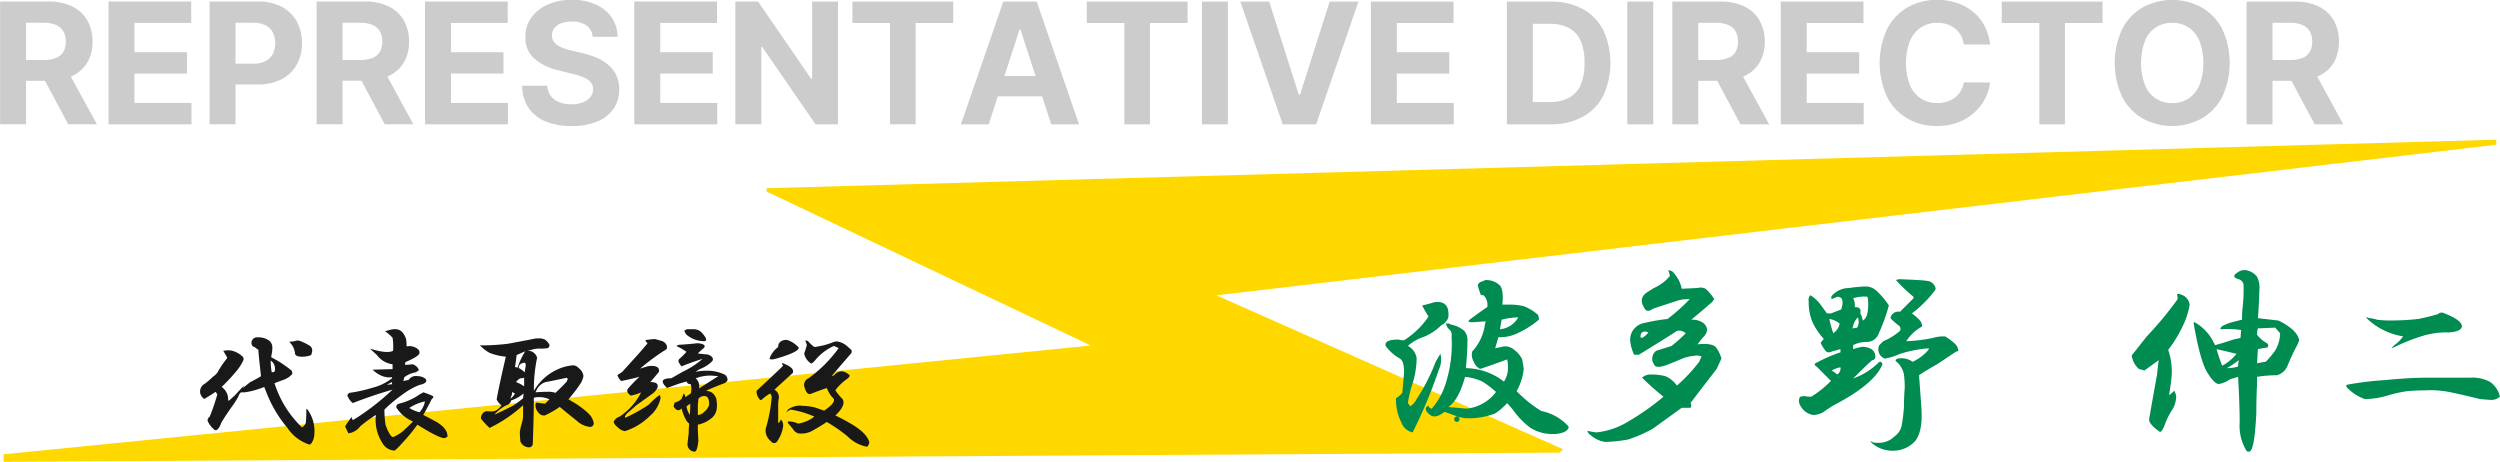
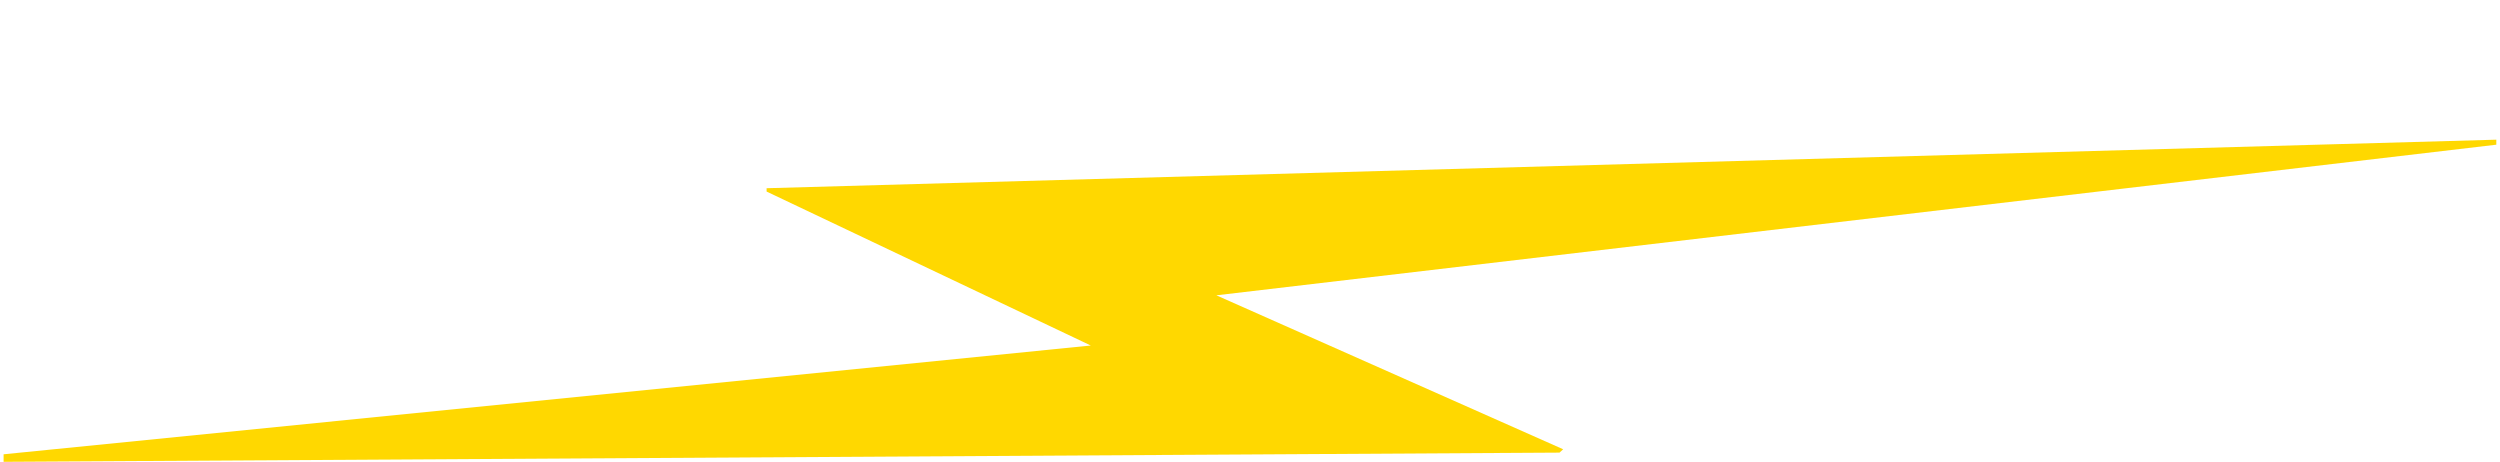
<svg xmlns="http://www.w3.org/2000/svg" id="company_ceo_name.svg" width="325.939" height="60.219" viewBox="0 0 325.939 60.219">
  <defs>
    <style>
      .cls-1 {
        fill: #ffd800;
      }

      .cls-1, .cls-2, .cls-3, .cls-4 {
        fill-rule: evenodd;
      }

      .cls-2 {
        fill: #191919;
      }

      .cls-3 {
        fill: #ccc;
      }

      .cls-4 {
        fill: #008c50;
      }
    </style>
  </defs>
  <path id="Lightning" class="cls-1" d="M1050.99,879.992v0.654L884.115,900.282l45.216,20.073-0.476.436L726,921.991v-0.982l141.742-14.181-42.266-20.073v-0.436Z" transform="translate(-725.531 -861.781)" />
-   <path id="代表取締役" class="cls-2" d="M833.949,910.821a2.58,2.58,0,0,0,.351-0.14,1.23,1.23,0,0,1,.985-0.492,1.633,1.633,0,0,1,.984.492q0.141,0.141-.281.492a6.766,6.766,0,0,0-1.547,1.477,5.832,5.832,0,0,0,.774.984q0.843,0.774-.774,2.32,0.913,0.422,1.758.914,2.39,1.337,2.672,2.6a1.045,1.045,0,0,1-.281.562,4.749,4.749,0,0,1-2.532-1.336,19.706,19.706,0,0,0-2.742-1.9q-0.7.492-1.969,1.2a2.964,2.964,0,0,1-1.757.282,1.189,1.189,0,0,1-.633-0.493c-0.141-.186-0.352-0.445-0.633-0.773q-0.212-.281.07-0.281a2.961,2.961,0,0,1,1.2.281,4.647,4.647,0,0,0,2.109-.914,12.082,12.082,0,0,0-3.094-.914,1.277,1.277,0,0,0-.562.422l0.211-.422a2.556,2.556,0,0,1,1.9-.492,8.476,8.476,0,0,1,1.617.211q0.421,0.141,1.2.421,1.756-1.194,1.125-1.687a3.893,3.893,0,0,1-.774-1.266q-1.054.352-2.109,0.774-0.564.141-.844-1.055a0.944,0.944,0,0,1,.562-0.984,17.325,17.325,0,0,0,3.938-3.938q-0.282-.139-0.633-0.281a6.839,6.839,0,0,0-2.461,1.9c-0.281.329-.469,0.446-0.562,0.352a2.048,2.048,0,0,1-.844-1.266,9.089,9.089,0,0,0,.352-1.125,5.7,5.7,0,0,0-.211-0.562,0.5,0.5,0,0,1,.421.14,4.581,4.581,0,0,0,.774.7,9.967,9.967,0,0,0,2.461-.633,1.083,1.083,0,0,1,.633-0.071,2.461,2.461,0,0,1,1.054.493q0.423,0.353.7,0.632a0.5,0.5,0,0,1-.07.422Q835.073,909.487,833.949,910.821Zm-8.086-2.32a3.259,3.259,0,0,1,1.125-1.476,0.787,0.787,0,0,1,.422-0.774,1.2,1.2,0,0,1,.773-0.141,3.352,3.352,0,0,1,1.477.985q0.069,0.564-2.813,1.406C826.238,908.689,825.909,908.689,825.863,908.5Zm1.617,0.633c0-.046.094-0.023,0.281,0.07q1.407,0.564,1.125,1.2-1.546,1.407-2.39,2.179a1.123,1.123,0,0,1,.562,1.2,4.364,4.364,0,0,0-.07.843v2.321a0.9,0.9,0,0,0,.352-0.493,1.147,1.147,0,0,1,.281.985,4.633,4.633,0,0,1-.774,1.9,0.459,0.459,0,0,1-.773,0,1.984,1.984,0,0,1-.633-0.844,1.8,1.8,0,0,1-.07-0.843,20.037,20.037,0,0,0,.773-4.149,0.9,0.9,0,0,0-.211-0.422,6.642,6.642,0,0,0-1.054.774c-0.141.14-.259,0.117-0.352-0.07a1.516,1.516,0,0,1-.352-0.774V912.72q1.829-1.687,3.446-3.235Zm-9.914,3.586a1.512,1.512,0,0,1,.914.351,1.894,1.894,0,0,1,.422.633,4.238,4.238,0,0,1,.07,1.406,1.863,1.863,0,0,1-.773,1.266,3.994,3.994,0,0,1-1.688.774v0.7l0.071,1.406q-0.143,1.406-.492,1.406a0.954,0.954,0,0,1-.915-1.125q0.071-.7.141-1.195a12.093,12.093,0,0,1,.07-1.336,1.545,1.545,0,0,1-.492-0.633,5.338,5.338,0,0,1-.492-1.336q-0.564.564-1.055-.281l0.141-.492a1.918,1.918,0,0,0,.914-0.492c0.046-.141.141-0.375,0.281-0.7a0.975,0.975,0,0,1,.211.493c0.187-.141.422-0.3,0.7-0.493a2.565,2.565,0,0,0,0-1.2,0.545,0.545,0,0,1-.562-0.351l-0.985.281-1.546.562q-1.056-.984-0.141-1.2a3,3,0,0,1,.7-0.07l1.477-.844a11.257,11.257,0,0,0,2.6-1.688q-1.758.564-2.742,0.985a2.706,2.706,0,0,1-.352-0.492,0.391,0.391,0,0,1,.071-0.493,8.344,8.344,0,0,0,.914-0.914,7.894,7.894,0,0,0-1.055-.632c-0.281-.094-0.258-0.187.07-0.282q1.2-.069,2.461-0.211L817,906.6q0.631,0.21.281,0.562a9.745,9.745,0,0,0-.774.7q0.492,0.072,1.336.141,0.844,0.352.563,0.844a4.156,4.156,0,0,1-1.477.984,3.312,3.312,0,0,0-.7.422,7.562,7.562,0,0,1,1.477-.141,5.158,5.158,0,0,1,2.109.422,0.785,0.785,0,0,1,.563.844,0.911,0.911,0,0,1-.563.422Q818.691,912.228,817.566,912.72Zm-2.531,2.039a3.11,3.11,0,0,0,.422,1.125q0.069-.773.07-1.477Zm1.476,1.125a1.215,1.215,0,0,0,.844-0.422,1.914,1.914,0,0,0,.633-0.914c0-.749-0.188-1.125-0.563-1.125a0.967,0.967,0,0,0-.843.352l-0.071.843v1.266Zm1.758-5.133a5.386,5.386,0,0,0-2.039.352,1.329,1.329,0,0,1,.422,1.336q1.2-.774,2.531-1.618Zm-1.2-4.5a3.509,3.509,0,0,1-2.039-.844,1.767,1.767,0,0,1-.281-0.492,0.675,0.675,0,0,1,.492-0.211h0.7a1.411,1.411,0,0,1,1.125.492Q818.129,906.393,817.074,906.251Zm-8.086,3.586,0.7-.211a2.48,2.48,0,0,1,.774-0.141q1.124,0,.984.774-0.633.774-1.125,1.336,1.194,0,.914.773a2.229,2.229,0,0,1-.773.844l-1.969,1.406q-0.7.633-1.2,1.055c-0.281.328-.351,0.516-0.21,0.562a21.343,21.343,0,0,0,3.023-1.687,10.5,10.5,0,0,1,1.406-1.266,0.575,0.575,0,0,1,.141.422,4.1,4.1,0,0,1-1.406,2.321,8.135,8.135,0,0,1-3.235,1.968,1.588,1.588,0,0,1-.914-0.492,1.409,1.409,0,0,1-.562-0.7,1.24,1.24,0,0,1,.773-0.7,8.212,8.212,0,0,0,2.813-3.164,5.88,5.88,0,0,1-1.336.422q-0.633-.423-0.422-0.844a16.994,16.994,0,0,1,1.547-1.617q-0.986.282-2.391,0.562a1.955,1.955,0,0,1-.492-0.773l0.633-.422q0.633-.7,1.968-2.18,0.633-.7,1.336-1.547a0.78,0.78,0,0,1-.281-0.422q0.492-.069,1.195-0.14,0.281,0.071.774,0.211a1.1,1.1,0,0,1,.773.562,0.59,0.59,0,0,1,0,.563A28.556,28.556,0,0,0,808.988,909.837Zm-6.609,7.594a2.911,2.911,0,0,1-1.618-.774q-0.985-.772-2.25-1.828a11.884,11.884,0,0,1-1.968,1.125,0.944,0.944,0,0,1-.844-0.422,1.4,1.4,0,0,1-.352-0.914c0-.234.071-0.351,0.211-0.351a9.108,9.108,0,0,0,1.055.14l0.562-.562a3.224,3.224,0,0,0-2.039-.211q0,2.321-.14,6.047a0.489,0.489,0,0,1-.422.422,1.247,1.247,0,0,1-1.195-.774q-0.072-.843-0.071-1.265c0.046-.234.094-0.468,0.141-0.7a6.191,6.191,0,0,0,.281-1.2v-1.547a18.046,18.046,0,0,1-4.359,2.953,9.088,9.088,0,0,1-1.125-1.2,0.848,0.848,0,0,1,.14-0.562,0.779,0.779,0,0,1,.633-0.422,3.441,3.441,0,0,0,.985,0,1.89,1.89,0,0,0,.914-0.774,1.7,1.7,0,0,1-.633-0.773q0.351-1.9,1.2-5.555a7.638,7.638,0,0,1-2.109-.492,5.12,5.12,0,0,1-1.266-.984,28.6,28.6,0,0,0,3.656-.211q1.547-.28,3.657-0.7h0.351a1.77,1.77,0,0,1,.774.14,1.9,1.9,0,0,1,.632.7,0.473,0.473,0,0,1-.21.422,4.2,4.2,0,0,1-.915.07,3.671,3.671,0,0,0-.914.071,8.044,8.044,0,0,1-.914.211,1.248,1.248,0,0,1,1.336.914,19.71,19.71,0,0,0-.422,4.289l0.282-.422a6.788,6.788,0,0,1,2.742-2.32,5.879,5.879,0,0,1,2.109-.563,1.017,1.017,0,0,1,.7.352,1.524,1.524,0,0,1,.633,1.054,2.9,2.9,0,0,1-.351.914,17.662,17.662,0,0,1-1.618,2.11,3.432,3.432,0,0,1,.352.211,10.927,10.927,0,0,1,2.32,1.687,2.258,2.258,0,0,1,.633,1.2A0.469,0.469,0,0,1,802.379,917.431Zm-10.829-2.813a5.546,5.546,0,0,0-1.476,1.125v0.071q0.913-.423,2.32-1.125a10.936,10.936,0,0,0,1.336-.985l0.07-.633a4.57,4.57,0,0,1-1.617.914A0.858,0.858,0,0,1,791.55,914.618Zm2.321-2.461v-1.125a2.881,2.881,0,0,1-.492.071,1.562,1.562,0,0,0-.563.492A4.757,4.757,0,0,1,793.871,912.157Zm-1.828,1.618a1.716,1.716,0,0,0,.632-0.7,0.856,0.856,0,0,1-.351-0.211A2.347,2.347,0,0,1,792.043,913.775Zm0.843-5.7q-0.07.776-.211,1.547a1.154,1.154,0,0,0,.352.07,9.083,9.083,0,0,1,.984-2.109C793.449,907.822,793.073,907.986,792.886,908.079Zm0.774,1.055-0.211.07a0.669,0.669,0,0,0-.281.563,2.972,2.972,0,0,1,.773.562l0.141-.914C794.082,909.088,793.941,908.993,793.66,909.134Zm5.765,1.9q-1.617.353-2.742,0.563a1.9,1.9,0,0,0-1.125.914l-0.211.422c0.563-.046,1.1-0.071,1.618-0.071a2.758,2.758,0,0,1,.984.141q0.843-.773,1.476-1.476l0.141-.352Zm-19.476,6.118a21.5,21.5,0,0,1-1.9,2.32A11.533,11.533,0,0,1,777,920.525a1.893,1.893,0,0,1-1.617-.985,5.591,5.591,0,0,1-.844-3.656,16.28,16.28,0,0,0-2.039,1.476,2.28,2.28,0,0,1-1.547.915c-0.188-.375-0.329-0.679-0.422-0.915a10.474,10.474,0,0,1,.844-1.2l0.14,0.422a32.041,32.041,0,0,0,5.2-4.008q-2.673.776-5.2,1.758a2.392,2.392,0,0,1-.7-0.984A0.565,0.565,0,0,1,771.09,913a18.338,18.338,0,0,0,2.882-.633,7.086,7.086,0,0,0,2.672-1.265v-0.141a2.66,2.66,0,0,1-1.687-.352,3.369,3.369,0,0,1-.844-0.632l2.6-.071v-0.632a3.078,3.078,0,0,1-2.04-1.2l-0.914-.844q2.25,0.705,3.024.282a7.637,7.637,0,0,0-.07-1.688,4.655,4.655,0,0,0-.985-0.844q0.421-.139.7-0.21a2.458,2.458,0,0,1,.7-0.071,1.218,1.218,0,0,1,.985.563,2.5,2.5,0,0,1,.351.7,4.06,4.06,0,0,1,.071.984,1.736,1.736,0,0,1,1.476.352,0.547,0.547,0,0,1,.211.492q0,0.421-1.828,1.2l-0.07.352a8.044,8.044,0,0,0,.984-0.07,1.231,1.231,0,0,1,.844.773l-0.422.281a3.252,3.252,0,0,0-1.477.633l-0.14.492,0.7-.14a1.1,1.1,0,0,1,1.125-.493,1.744,1.744,0,0,1,.984.282,0.381,0.381,0,0,1,.141.492,1.317,1.317,0,0,1-.774.351,9.081,9.081,0,0,0-2.179,1.2,18.8,18.8,0,0,0-2.461,2.039,13.86,13.86,0,0,0,.14,1.969q0.563,1.547.985,1.617a5.321,5.321,0,0,0,1.2-.7q0.421-.351,1.406-1.336a4.718,4.718,0,0,1-2.179-1.828,0.433,0.433,0,0,1,.351-0.493,7.807,7.807,0,0,0,2.672-1.2l0.492-.281a9.715,9.715,0,0,1,1.266.492q0.139,0.211-.141.352-0.562,1.125-1.125,2.109,0.844,0.421,1.336.7,1.829,0.915,1.828,2.109a0.85,0.85,0,0,1-.421.211Q782.76,918.907,779.949,917.15Zm-3.3-5.555-0.7.351,0.7-.07V911.6Zm4.289,2.531a5.657,5.657,0,0,0-2.039.844,4.518,4.518,0,0,0,1.336.562A2.92,2.92,0,0,0,780.933,914.126Zm-15.047,5.625a5.456,5.456,0,0,1-2.882-2.18,16.186,16.186,0,0,1-2.743-4.64c-0.094-.234-0.187-0.468-0.281-0.7a10.507,10.507,0,0,1-2.531.7h-0.492a1.057,1.057,0,0,0-.352.562,12.535,12.535,0,0,1-.914,1.407q-0.843,1.2-1.336,2.039a1.729,1.729,0,0,1-.492.843q-0.212.212-.492-0.07a3.081,3.081,0,0,1-.774-1.055,0.633,0.633,0,0,1,.282-0.562,28.248,28.248,0,0,0,.984-2.883l-0.211-.352q-0.633.423-1.336,0.844a0.174,0.174,0,0,1-.281,0,1.215,1.215,0,0,1-.422-0.844,1.151,1.151,0,0,1,.633-1.054,11.357,11.357,0,0,0,1.054-.914,2.007,2.007,0,0,0,.633-0.633,11.325,11.325,0,0,1,1.2-1.758V908.36q-0.282-.49-0.493-0.843l0.563-.071a2.294,2.294,0,0,1,.844.141,3.018,3.018,0,0,1,1.054.633,0.435,0.435,0,0,1,.141.562,6.569,6.569,0,0,1-.844,1.336,25.573,25.573,0,0,1-1.969,2.11,2.01,2.01,0,0,1,.844,1.406,0.718,0.718,0,0,0,.071.422l0.773-.7q0.843-.913,1.266-1.336c-0.1.165-.167,0.282-0.219,0.377,0.2-.167.526-0.43,0.992-0.8a14.259,14.259,0,0,0,1.406-.774q-0.071-.561-0.14-1.265-0.143-1.2-.211-2.18a3.373,3.373,0,0,1-.492-0.351,0.448,0.448,0,0,1-.352-0.282,0.724,0.724,0,0,1,.773-0.984,2.4,2.4,0,0,1,1.477.422,1.135,1.135,0,0,1,.422.914,4.015,4.015,0,0,1-.07.773,2.02,2.02,0,0,0-.071.492,14.354,14.354,0,0,1,2.672,1.758,1,1,0,0,1,.07.422,2.69,2.69,0,0,1-1.195.774l-1.125.421A13.68,13.68,0,0,0,764.9,917.5a1.066,1.066,0,0,0,.492-0.562,11.857,11.857,0,0,0,.071-1.688q0-.281.21,0a4.719,4.719,0,0,1,.844,3.094,2.1,2.1,0,0,1-.281,1.055A0.645,0.645,0,0,1,765.886,919.751Zm-5.062-10.969a7.171,7.171,0,0,0,.141,1.547l0.351-.07A1.275,1.275,0,0,0,760.824,908.782Zm4.078-.492q-0.915,0-.914-0.492a2.447,2.447,0,0,0-.7-1.406v-0.071a2.957,2.957,0,0,0,.7-0.07,0.888,0.888,0,0,1,.7,0,7.445,7.445,0,0,1,1.266.633,0.742,0.742,0,0,1,.281.633,2.289,2.289,0,0,1-.141.562A3.366,3.366,0,0,1,764.9,908.29Z" transform="translate(-725.531 -861.781)" />
-   <path id="Representative_Director" data-name="Representative Director" class="cls-3" d="M1027.8,871.707c-0.05.022-.1,0.042-0.15,0.063l3.39,6.218h-3.73l-3.03-5.672h-2.47v5.672h-3.38v-16h6.31a6.87,6.87,0,0,1,3.1.644,4.587,4.587,0,0,1,1.96,1.821,5.448,5.448,0,0,1,.67,2.761,5.3,5.3,0,0,1-.68,2.739A4.511,4.511,0,0,1,1027.8,871.707Zm-1.13-5.836a2,2,0,0,0-.96-0.832,4,4,0,0,0-1.62-.286h-2.28V869.6h2.3a4.262,4.262,0,0,0,1.61-.265,1.944,1.944,0,0,0,.95-0.8,2.553,2.553,0,0,0,.32-1.321A2.651,2.651,0,0,0,1026.67,865.871Zm-14.12,11.371a8.029,8.029,0,0,1-7.64,0,6.86,6.86,0,0,1-2.68-2.805,10.492,10.492,0,0,1,0-8.9,6.831,6.831,0,0,1,2.68-2.8,8.043,8.043,0,0,1,7.64,0,6.917,6.917,0,0,1,2.69,2.8,10.51,10.51,0,0,1,0,8.906A6.924,6.924,0,0,1,1012.55,877.242Zm-0.26-10.114a3.854,3.854,0,0,0-1.42-1.765,3.776,3.776,0,0,0-2.14-.6,3.659,3.659,0,0,0-3.55,2.367,8.271,8.271,0,0,0,0,5.719,3.655,3.655,0,0,0,3.55,2.367,3.776,3.776,0,0,0,2.14-.6,3.857,3.857,0,0,0,1.42-1.766A8.271,8.271,0,0,0,1012.29,867.128Zm-17.537,10.86h-3.344V864.777h-4.9v-2.789h13.14v2.789h-4.9v13.211Zm-18.786-3.367a3.856,3.856,0,0,0,2.133.593,4.247,4.247,0,0,0,1.261-.179,3.282,3.282,0,0,0,1.036-.528,3,3,0,0,0,.753-0.847,3.362,3.362,0,0,0,.418-1.141l3.422,0.016a6.184,6.184,0,0,1-.66,2.121,6.41,6.41,0,0,1-1.414,1.82,6.616,6.616,0,0,1-2.109,1.266,7.747,7.747,0,0,1-2.762.465,7.525,7.525,0,0,1-3.824-.969,6.838,6.838,0,0,1-2.656-2.805,10.6,10.6,0,0,1,.011-8.9,6.883,6.883,0,0,1,2.672-2.8,7.515,7.515,0,0,1,3.8-.965,8.224,8.224,0,0,1,2.582.391,6.579,6.579,0,0,1,2.113,1.136,5.963,5.963,0,0,1,1.5,1.825,6.819,6.819,0,0,1,.746,2.468h-3.422a3.388,3.388,0,0,0-.382-1.183,3.022,3.022,0,0,0-.743-0.887,3.256,3.256,0,0,0-1.043-.562,4.016,4.016,0,0,0-1.277-.2,3.823,3.823,0,0,0-2.164.613,3.973,3.973,0,0,0-1.43,1.782,8.253,8.253,0,0,0,0,5.707A3.87,3.87,0,0,0,975.967,874.621ZM957.7,861.988h10.781v2.789h-7.4v3.812h6.844v2.789h-6.844V875.2h7.43v2.789H957.7v-16Zm-5.255,16-3.031-5.672h-2.469v5.672h-3.383v-16h6.313a6.854,6.854,0,0,1,3.1.644,4.55,4.55,0,0,1,1.961,1.821,5.44,5.44,0,0,1,.676,2.761,5.216,5.216,0,0,1-.688,2.739,4.458,4.458,0,0,1-1.988,1.754c-0.048.022-.1,0.042-0.149,0.063l3.4,6.218h-3.734Zm-0.637-12.117a2,2,0,0,0-.961-0.832,4,4,0,0,0-1.621-.286h-2.281V869.6h2.3a4.228,4.228,0,0,0,1.609-.265,1.935,1.935,0,0,0,.957-0.8,2.543,2.543,0,0,0,.317-1.321A2.64,2.64,0,0,0,951.805,865.871Zm-14.118-3.883h3.383v16h-3.383v-16Zm-5.837,15.039a8.605,8.605,0,0,1-4.191.961h-5.672v-16h5.719a8.508,8.508,0,0,1,4.156.957,6.529,6.529,0,0,1,2.684,2.746,10.245,10.245,0,0,1,0,8.578A6.527,6.527,0,0,1,931.85,877.027Zm-0.257-9.953a3.417,3.417,0,0,0-1.543-1.657,5.439,5.439,0,0,0-2.524-.531H925.37v10.2h2.148a5.423,5.423,0,0,0,2.528-.535,3.423,3.423,0,0,0,1.547-1.664,7.024,7.024,0,0,0,.519-2.918A6.953,6.953,0,0,0,931.593,867.074Zm-27.334-5.086H915.04v2.789h-7.4v3.812h6.844v2.789h-6.844V875.2h7.43v2.789H904.259v-16Zm-11.5,16-5.523-16H891l3.867,12.156h0.148l3.875-12.156h3.75l-5.515,16h-4.36Zm-10.528-16h3.383v16h-3.383v-16Zm-6.77,16H872.12V864.777h-4.9v-2.789h13.14v2.789h-4.9v13.211ZM861.4,874.339h-5.776l-1.187,3.649h-3.625l5.523-16h4.359l5.516,16h-3.625Zm-2.823-8.7h-0.125l-1.969,6.055h4.06Zm-13.669,12.344h-3.343V864.777h-4.9v-2.789h13.141v2.789h-4.9v13.211Zm-20-10.071h-0.117v10.071H821.4v-16h2.969l6.906,10.062h0.14V861.988h3.368v16h-2.922Zm-16.677-5.929h10.781v2.789h-7.4v3.812h6.844v2.789h-6.844V875.2h7.43v2.789H808.226v-16Zm-10,5.7a3.919,3.919,0,0,0,.813.4,8.067,8.067,0,0,0,.984.286l1.438,0.343a10.238,10.238,0,0,1,1.922.625,5.859,5.859,0,0,1,1.515.961,4.047,4.047,0,0,1,1,1.344,4.3,4.3,0,0,1,.364,1.773,4.427,4.427,0,0,1-.746,2.543,4.753,4.753,0,0,1-2.125,1.664,8.5,8.5,0,0,1-3.34.59,8.784,8.784,0,0,1-3.371-.593,4.906,4.906,0,0,1-2.235-1.762,5.217,5.217,0,0,1-.84-2.895h3.274a2.41,2.41,0,0,0,.465,1.34,2.489,2.489,0,0,0,1.1.805,4.281,4.281,0,0,0,1.567.269,4.08,4.08,0,0,0,1.5-.25,2.282,2.282,0,0,0,.988-0.7,1.608,1.608,0,0,0,.352-1.023,1.341,1.341,0,0,0-.317-0.907,2.479,2.479,0,0,0-.922-0.625,9.538,9.538,0,0,0-1.48-.468l-1.742-.438a7.31,7.31,0,0,1-3.2-1.539,3.572,3.572,0,0,1-1.164-2.82,4.176,4.176,0,0,1,.778-2.539,5.191,5.191,0,0,1,2.16-1.7,7.639,7.639,0,0,1,3.125-.609,7.424,7.424,0,0,1,3.113.609,4.93,4.93,0,0,1,2.074,1.7,4.485,4.485,0,0,1,.766,2.515H802.8a1.978,1.978,0,0,0-.8-1.468,3.189,3.189,0,0,0-1.93-.524,3.731,3.731,0,0,0-1.4.231,1.965,1.965,0,0,0-.871.636,1.507,1.507,0,0,0-.3.922,1.29,1.29,0,0,0,.184.75A1.783,1.783,0,0,0,798.229,867.687Zm-17.286-5.7h10.782v2.789h-7.4v3.812h6.844v2.789h-6.844V875.2h7.43v2.789H780.943v-16Zm-5.254,16-3.031-5.672h-2.469v5.672h-3.383v-16h6.312a6.856,6.856,0,0,1,3.1.644,4.556,4.556,0,0,1,1.961,1.821,5.45,5.45,0,0,1,.676,2.761,5.216,5.216,0,0,1-.688,2.739,4.458,4.458,0,0,1-1.988,1.754c-0.049.022-.1,0.042-0.149,0.063l3.395,6.218h-3.734Zm-0.637-12.117a2,2,0,0,0-.961-0.832,4,4,0,0,0-1.621-.286h-2.281V869.6h2.3a4.228,4.228,0,0,0,1.609-.265,1.935,1.935,0,0,0,.957-0.8,2.543,2.543,0,0,0,.316-1.321A2.64,2.64,0,0,0,775.052,865.871Zm-12.825,6.25a6.717,6.717,0,0,1-3.145.679h-2.843v5.188h-3.383v-16h6.312a6.451,6.451,0,0,1,3.1.691,4.77,4.77,0,0,1,1.957,1.914,5.733,5.733,0,0,1,.676,2.817,5.617,5.617,0,0,1-.688,2.812A4.748,4.748,0,0,1,762.227,872.121Zm-1.125-6.106a2.2,2.2,0,0,0-.957-0.93,3.522,3.522,0,0,0-1.625-.332h-2.281v5.336h2.3a3.4,3.4,0,0,0,1.613-.34,2.224,2.224,0,0,0,.953-0.945A3.235,3.235,0,0,0,761.1,866.015Zm-21.423-4.027h10.782v2.789h-7.4v3.812h6.844v2.789h-6.844V875.2h7.43v2.789H739.679v-16Zm-5.254,16-3.031-5.672h-2.469v5.672h-3.383v-16h6.312a6.856,6.856,0,0,1,3.1.644,4.556,4.556,0,0,1,1.961,1.821,5.45,5.45,0,0,1,.676,2.761,5.225,5.225,0,0,1-.688,2.739,4.458,4.458,0,0,1-1.988,1.754c-0.049.022-.1,0.042-0.149,0.063l3.395,6.218h-3.734Zm-0.637-12.117a2,2,0,0,0-.961-0.832,4,4,0,0,0-1.621-.286h-2.281V869.6h2.3a4.228,4.228,0,0,0,1.609-.265,1.935,1.935,0,0,0,.957-0.8,2.543,2.543,0,0,0,.316-1.321A2.64,2.64,0,0,0,733.788,865.871Z" transform="translate(-725.531 -861.781)" />
-   <path id="波多野_伸二" data-name="波多野　伸二" class="cls-4" d="M1050.22,913.917l-1.34-.1c-1.66-.414-3-0.724-4.04-0.931a12.794,12.794,0,0,0-3.21-.207c-0.82,0-1.58.036-2.27,0.1a17.916,17.916,0,0,0-2.38.518,10.989,10.989,0,0,1-3.11.517,5.787,5.787,0,0,1-2.07-1.241c-0.34-.275-0.45-0.482-0.31-0.621a39.02,39.02,0,0,1,5.07-.621q3.105-.31,5.49-0.31h5.48a5.054,5.054,0,0,1,2.59.517,3.177,3.177,0,0,1,1.34,1.966A1.676,1.676,0,0,1,1050.22,913.917Zm-5.79-8.8a10.557,10.557,0,0,0-2.9.414,25.367,25.367,0,0,0-4.14,1.655c-0.07,0,.04-0.137.31-0.414a4.459,4.459,0,0,0,1.14-1.138,8.778,8.778,0,0,1-4.55-2.173c-0.35-.344-0.31-0.414.1-0.207a4.505,4.505,0,0,1,1.04.207,11.553,11.553,0,0,0,1.65.1,31.1,31.1,0,0,0,3.83-.207c0.96-.207,1.79-0.414,2.48-0.621a0.672,0.672,0,0,1,.83-0.1c1.59,0.621,2.34,1.208,2.28,1.759Q1046.29,905.123,1044.43,905.122Zm-20.7,4.449a2.127,2.127,0,0,1-1.34,1.138,15.854,15.854,0,0,0-2.59.207v0.931c-0.07,1.242-.1,2.519-0.1,3.829-0.14,2.827-.38,4.449-0.73,4.863a0.358,0.358,0,0,1-.62-0.1,6.265,6.265,0,0,1-.82-3.621q0-2.275-.21-5.9l-1.04.31a3.583,3.583,0,0,1-1.45.621c-0.41,0-.93-0.517-1.55-1.552s-1.2-3.172-1.76-6.415l0.11-.1a6.055,6.055,0,0,1,2.48,2.586l0.21,0.414c0.55-.137,1.34-0.378,2.38-0.724q0.4-.1.93-0.207l0.1-1.035a11.515,11.515,0,0,0-2.69-.1c-0.07-.068,0-0.207.21-0.414a6.909,6.909,0,0,1,1.76-.621,6.99,6.99,0,0,1,.83-0.207,12.261,12.261,0,0,1,.1-1.862,20.171,20.171,0,0,0,.1-2.483,0.874,0.874,0,0,0-.62-0.932c-0.76-.207-0.79-0.517-0.1-0.931a1.424,1.424,0,0,1,1.24-.207,2.2,2.2,0,0,1,1.24.828,3.05,3.05,0,0,1,.31,1.552q-0.105,3-.21,3.828l2.7,0.311c1.65,0.827,2.55,1.691,2.69,2.586l-0.21.518A27.979,27.979,0,0,0,1023.73,909.571Zm-9.21-2.276a19.375,19.375,0,0,0,.73,2.172,5.829,5.829,0,0,0,1.86-1.552C1016.28,907.708,1015.42,907.5,1014.52,907.3Zm1.35,2.483a4.6,4.6,0,0,0,1.45-.207,5.983,5.983,0,0,1,.1-0.828A14.1,14.1,0,0,1,1015.87,909.778Zm6.31-5.277-2.28.1a3.025,3.025,0,0,0-.1.828,4.072,4.072,0,0,0,1.35,1.138,0.39,0.39,0,0,1,0,.518l-1.25.207-0.1,1.862q0.42-.1,1.14-0.207a13.884,13.884,0,0,0,1.14-1.345,4.384,4.384,0,0,0,.72-2.38A8.112,8.112,0,0,1,1022.18,904.5Zm-13.97,2.9a8.54,8.54,0,0,1,.42,3.725c-0.07.69-.18,1.415-0.31,2.173a3.22,3.22,0,0,0,.62-0.518h0.1a3.25,3.25,0,0,1,.21.621,3.34,3.34,0,0,1-.62,1.966,9.859,9.859,0,0,0-.93,1.966q-0.42.932-.63,0.724c-0.96-.688-1.41-1.241-1.34-1.655q0.315-1.863,1.03-5.794,0.105-1.034.21-1.863l-1.86,1.345-0.73-.207a2.933,2.933,0,0,1-.93-1.759c0.55-.688,1.21-1.516,1.97-2.483a46.707,46.707,0,0,0,4.03-4.863,2.735,2.735,0,0,0-.1-0.621,0.417,0.417,0,0,1,.41,0,1.608,1.608,0,0,1,1.25,1.345,10.287,10.287,0,0,1-.62,2.173A17.129,17.129,0,0,1,1008.21,907.4Zm-27.624.207-2.483,1.656q-1.656.93-2.38,1.448,0.1,1.242.311,4.242,0.206,3.1-.828,4.346a3.826,3.826,0,0,1-2.69,1.242,4.079,4.079,0,0,1-3.1-1.138v-0.1a1.411,1.411,0,0,0,.931.207,2.815,2.815,0,0,0,2.173-.828,2.305,2.305,0,0,0,.931-1.345,24.609,24.609,0,0,0,.311-2.483q0-1.344.1-2.483a14.607,14.607,0,0,0-.1-1.759,3.1,3.1,0,0,0-.828-1.552q-0.519-.31,0-0.518a2.546,2.546,0,0,1,1.966.414,6.3,6.3,0,0,0,1.862-1.345c0.207-.207.275-0.344,0.207-0.414a16.632,16.632,0,0,0-3.725.724,8.64,8.64,0,0,1-1.966.621,1.263,1.263,0,0,1-.827-0.931,1.158,1.158,0,0,1,.1-0.828l0.517-.517a7.877,7.877,0,0,0,2.173-1.345,0.532,0.532,0,0,0-.207-0.724,10.25,10.25,0,0,1-1.034-.932,1.026,1.026,0,0,1,1.241-.827L975,900.673v-0.207a18.754,18.754,0,0,1-2.276-2.173,1.38,1.38,0,0,1,.724-0.1q2.794,0.105,3.311.207a1.22,1.22,0,0,1,1.138,1.035l-0.1.207a15.09,15.09,0,0,1-3,3,6.17,6.17,0,0,1,1.138,1.035c0.207,0.414.241,0.657,0.1,0.724a5.526,5.526,0,0,0-1.966,1.863,20.3,20.3,0,0,0,3.414-.414,4.835,4.835,0,0,1,1.656-.207q1.654,1.035,1.655,1.656C980.931,907.5,980.861,907.605,980.586,907.605Zm-11.692-1.242a3.9,3.9,0,0,0-1.759.414V907.3a7.2,7.2,0,0,1,1.242-.311q1.655,0.1,1.656,1.345a0.441,0.441,0,0,1-.414.414q-0.519.415-2.484,2.38a9.087,9.087,0,0,0,3.312-2.069q0.309-.31.517,0.207-1.035,2.588-6.415,5.38-0.83.519-1.242,0.828a2.8,2.8,0,0,1-1.345.414,2.241,2.241,0,0,1-1.655-1.139,1.177,1.177,0,0,1-.1-1.241,3.042,3.042,0,0,0,.517-0.1,4.721,4.721,0,0,0,.932.1,12.906,12.906,0,0,0,2.586-2.07q-0.208-.205-1.862-1.862c-0.346-.207-0.346-0.378,0-0.517a20.217,20.217,0,0,1,3.1-1.346V907.3l-1.138.31a0.656,0.656,0,0,1-.724,0,4.589,4.589,0,0,1-.725-1.138,6.26,6.26,0,0,0,.414-0.517,7.955,7.955,0,0,1-1.552-2.38,6.678,6.678,0,0,1-.414-2.484,0.978,0.978,0,0,1,.207-0.827,4.728,4.728,0,0,1,1.345,1.241q0.311,0.416.828,1.138h0.517l1.345-.517q0.518-1.653-.517-1.655l-0.724.31a0.412,0.412,0,0,1,0-.414,2.972,2.972,0,0,1,2.276-1.035,17.227,17.227,0,0,1,2.276-.206,2.148,2.148,0,0,1,1.346.62,9.933,9.933,0,0,1,1.552,1.863,24.477,24.477,0,0,1-1.449,3.932A1.62,1.62,0,0,1,968.894,906.363Zm-4.863-3a14.384,14.384,0,0,0,.518,1.862,2.01,2.01,0,0,0,.828-1.241A2.675,2.675,0,0,0,964.031,903.363Zm0.311,6.725a5.518,5.518,0,0,1,.724.518,0.941,0.941,0,0,0,.414-0.932A3.269,3.269,0,0,0,964.342,910.088Zm3.311-5.587a1.571,1.571,0,0,0,.1-1.345,2.33,2.33,0,0,0-.621,1.138l-0.1.31ZM969,900.466a4.641,4.641,0,0,0-1.863.207,1.887,1.887,0,0,1,.207,1.138q0.932,0,.725.827a2.382,2.382,0,0,1,.31.932q0.723-.31.724-2.173A3.9,3.9,0,0,0,969,900.466Zm-23.074,13.865a0.516,0.516,0,0,1,0,.62h-1.138l-3.725,2.691a16.906,16.906,0,0,1-3.311,1.448,19.465,19.465,0,0,1-2.9.311,3.5,3.5,0,0,1-1.862-.828,1.156,1.156,0,0,1-.518-0.621c0.345,0.069.725,0.139,1.138,0.207a9.844,9.844,0,0,0,4.243-1.449,31.525,31.525,0,0,0,4.552-3.207,36.358,36.358,0,0,1-2.793-2.483,1.684,1.684,0,0,1,1.241-.414,7.235,7.235,0,0,1,1.759.207,3.472,3.472,0,0,1,1.552,1.241,21.942,21.942,0,0,0,2.9-3.1l0.311-.724-0.517-.1a6.8,6.8,0,0,0-1.759.311q-0.726.311-2.277,0.931c-0.967.346-1.518,0.31-1.655-.1a1.265,1.265,0,0,1,.31-1.759q0.31-.1,1.966-0.621a19.806,19.806,0,0,0,1.862-1.656,1.211,1.211,0,0,0-1.138-.31q-1.76,1.14-4.966,3.1h-0.621a5.437,5.437,0,0,1-.517-1.863,2.218,2.218,0,0,1,1.862-2.276,24.442,24.442,0,0,1,3-.517,22.416,22.416,0,0,0,2.9-2.587,5.559,5.559,0,0,0-1.242.1q-0.724.209-3.518,1.138-0.725.519-1.034,0.1-1.037-1.448.31-2.276l0.828-.518a5.742,5.742,0,0,0,2.069-1.552,2.386,2.386,0,0,0-.207-0.724c0-.068.172-0.034,0.517,0.1a4.474,4.474,0,0,1,1.242,2.276l2.07-.1a1.411,1.411,0,0,1,1.034.1,6.762,6.762,0,0,1,1.138,1.345l-0.31.414q-1.552,1.345-2.69,2.276a2.463,2.463,0,0,1,1.552.414,1.424,1.424,0,0,1,.517.828,1.492,1.492,0,0,1-.517,1.035,11.631,11.631,0,0,0-.724.931q2.069-.207,2.483.517a4.463,4.463,0,0,1,.621,1.345l-0.621,1.345Q947.267,912.574,945.924,914.331Zm-5.794-9.313q-0.724-.1-0.724.725l0.207,0.1a2.589,2.589,0,0,0,.827-0.724Zm-11.9,13.348a5.457,5.457,0,0,1-3.208-.828,10.574,10.574,0,0,1-2.276-2.38l-0.724-.827a7.513,7.513,0,0,1-1.552,1.345,9.374,9.374,0,0,1-4.035.62c-0.314-.061-0.589-0.124-0.844-0.187-0.156-.063-0.632-0.241-1.433-0.537l-0.31-.1c-0.76.62-1.381,0.76-1.863,0.414q-1.035-.828-0.207-1.242a0.44,0.44,0,0,0,.414.414,9.1,9.1,0,0,0,1.863-3.415,17.05,17.05,0,0,0,.724-6,0.988,0.988,0,0,0-.207-0.828,1.406,1.406,0,0,1-.517-0.827,0.69,0.69,0,0,1,.621.1,3.805,3.805,0,0,1,1.759.828,1.855,1.855,0,0,1,.413,1.345q0,1.45-.207,3.518a8.2,8.2,0,0,1,4.967,1.759,3.324,3.324,0,0,0,.517-2.07,3.456,3.456,0,0,0-.1-0.827q-1.967.725-3.518,1.241a1.6,1.6,0,0,1-.828-0.931,1.745,1.745,0,0,1-.207-1.345,6.474,6.474,0,0,0,1.656-3.518l0.1-.414-1.448.1q-1.242.1-.518-0.414,1.242-.932,2.173-1.552a1.731,1.731,0,0,0-.517-1.552h-0.311a12.5,12.5,0,0,1-.413-1.242,0.643,0.643,0,0,1,.517-0.517,4.093,4.093,0,0,1,.517-0.207,2.612,2.612,0,0,1,1.759.621q0.621,0.519.414,2.586h0.828a7.478,7.478,0,0,1,1.966.207,5.864,5.864,0,0,1,1.862,1.138,1.462,1.462,0,0,1,.1.621,12.229,12.229,0,0,1-3,1.863,5.085,5.085,0,0,1-1.862.414h-0.414l-0.414,1.448,0.931-.207a1.755,1.755,0,0,1,1.552.414,3.286,3.286,0,0,1,1.035,1.242l0.207,1.241a7.565,7.565,0,0,1-.932,2.9,16.938,16.938,0,0,0,3.208,2.587,6.484,6.484,0,0,1,3.518,1.966c0.137,0.207,0,.45-0.414.724A3.449,3.449,0,0,1,928.231,918.366Zm-9.416-6.829a7.053,7.053,0,0,0-2.276-.621q-0.83,3-2.173,3.932l2.38,0.207a5.49,5.49,0,0,0,3.828-2.173A12.535,12.535,0,0,0,918.815,911.537Zm4.656-8.381a9.109,9.109,0,0,0-2.172.31l-0.207,1.242A3.026,3.026,0,0,0,923.471,903.156ZM915.5,916.089c0.026,0.007.062,0.013,0.088,0.02A0.349,0.349,0,1,1,915.5,916.089Zm-2.069-11.9a6.777,6.777,0,0,1-2.38,1.552,5.684,5.684,0,0,0-1.966,1.138,2.2,2.2,0,0,1,1.138,1.552,11.071,11.071,0,0,1-.517,3.311,14.664,14.664,0,0,0-.621,2.587l0.311,0.413a2.247,2.247,0,0,0,.827-0.931,24.74,24.74,0,0,0,2.484-4.863c0.274-.482.481-0.828,0.62-1.035a3.092,3.092,0,0,1-.206,2.07,63.957,63.957,0,0,1-3.415,8.174,1.971,1.971,0,0,1-1.449-1.242,6.668,6.668,0,0,1-.724-3.207,3.165,3.165,0,0,0,.828-0.725l0.207-2.379q0.1-1.654-.517-2.07a5.679,5.679,0,0,1-1.863-1.655q-0.208-.828,1.656-0.828a3.021,3.021,0,0,0,.724.1,10.636,10.636,0,0,0,3.207-3.1c-0.346-.551-0.62-1.034-0.827-1.448a15.782,15.782,0,0,0,1.552-.414q2.068-.311,1.862,1.966A1.817,1.817,0,0,1,913.435,904.191Z" transform="translate(-725.531 -861.781)" />
</svg>